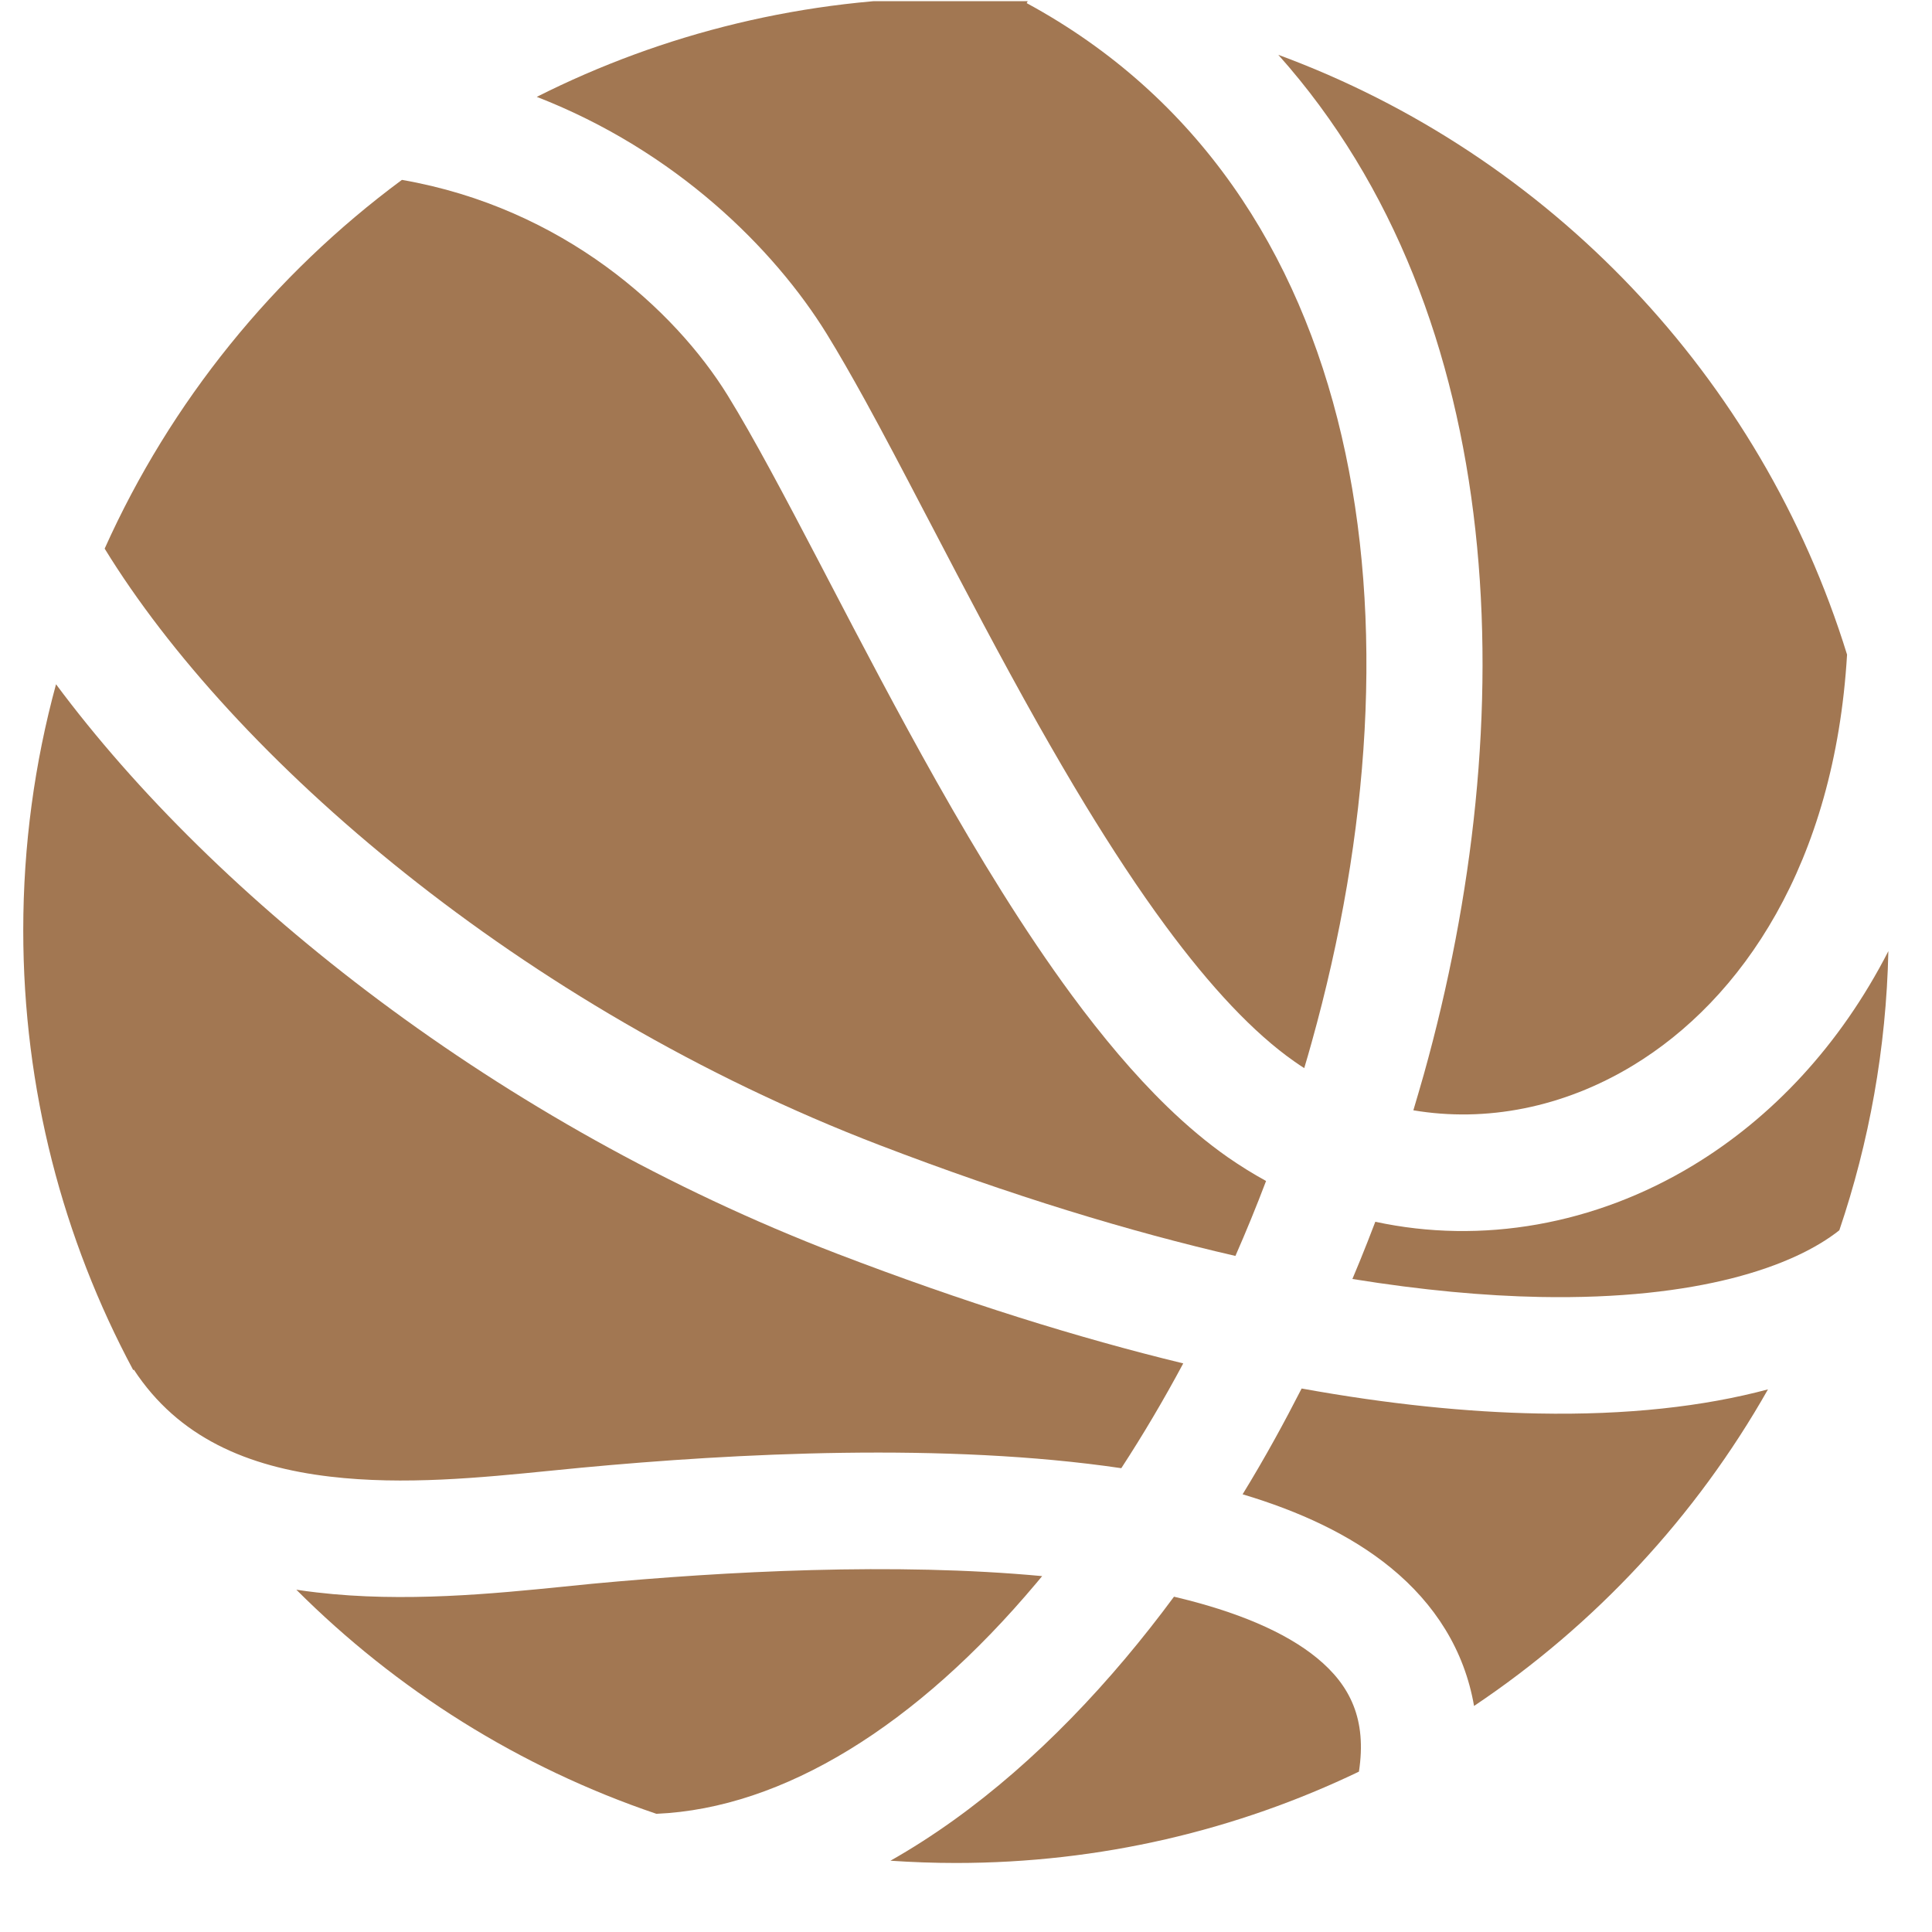
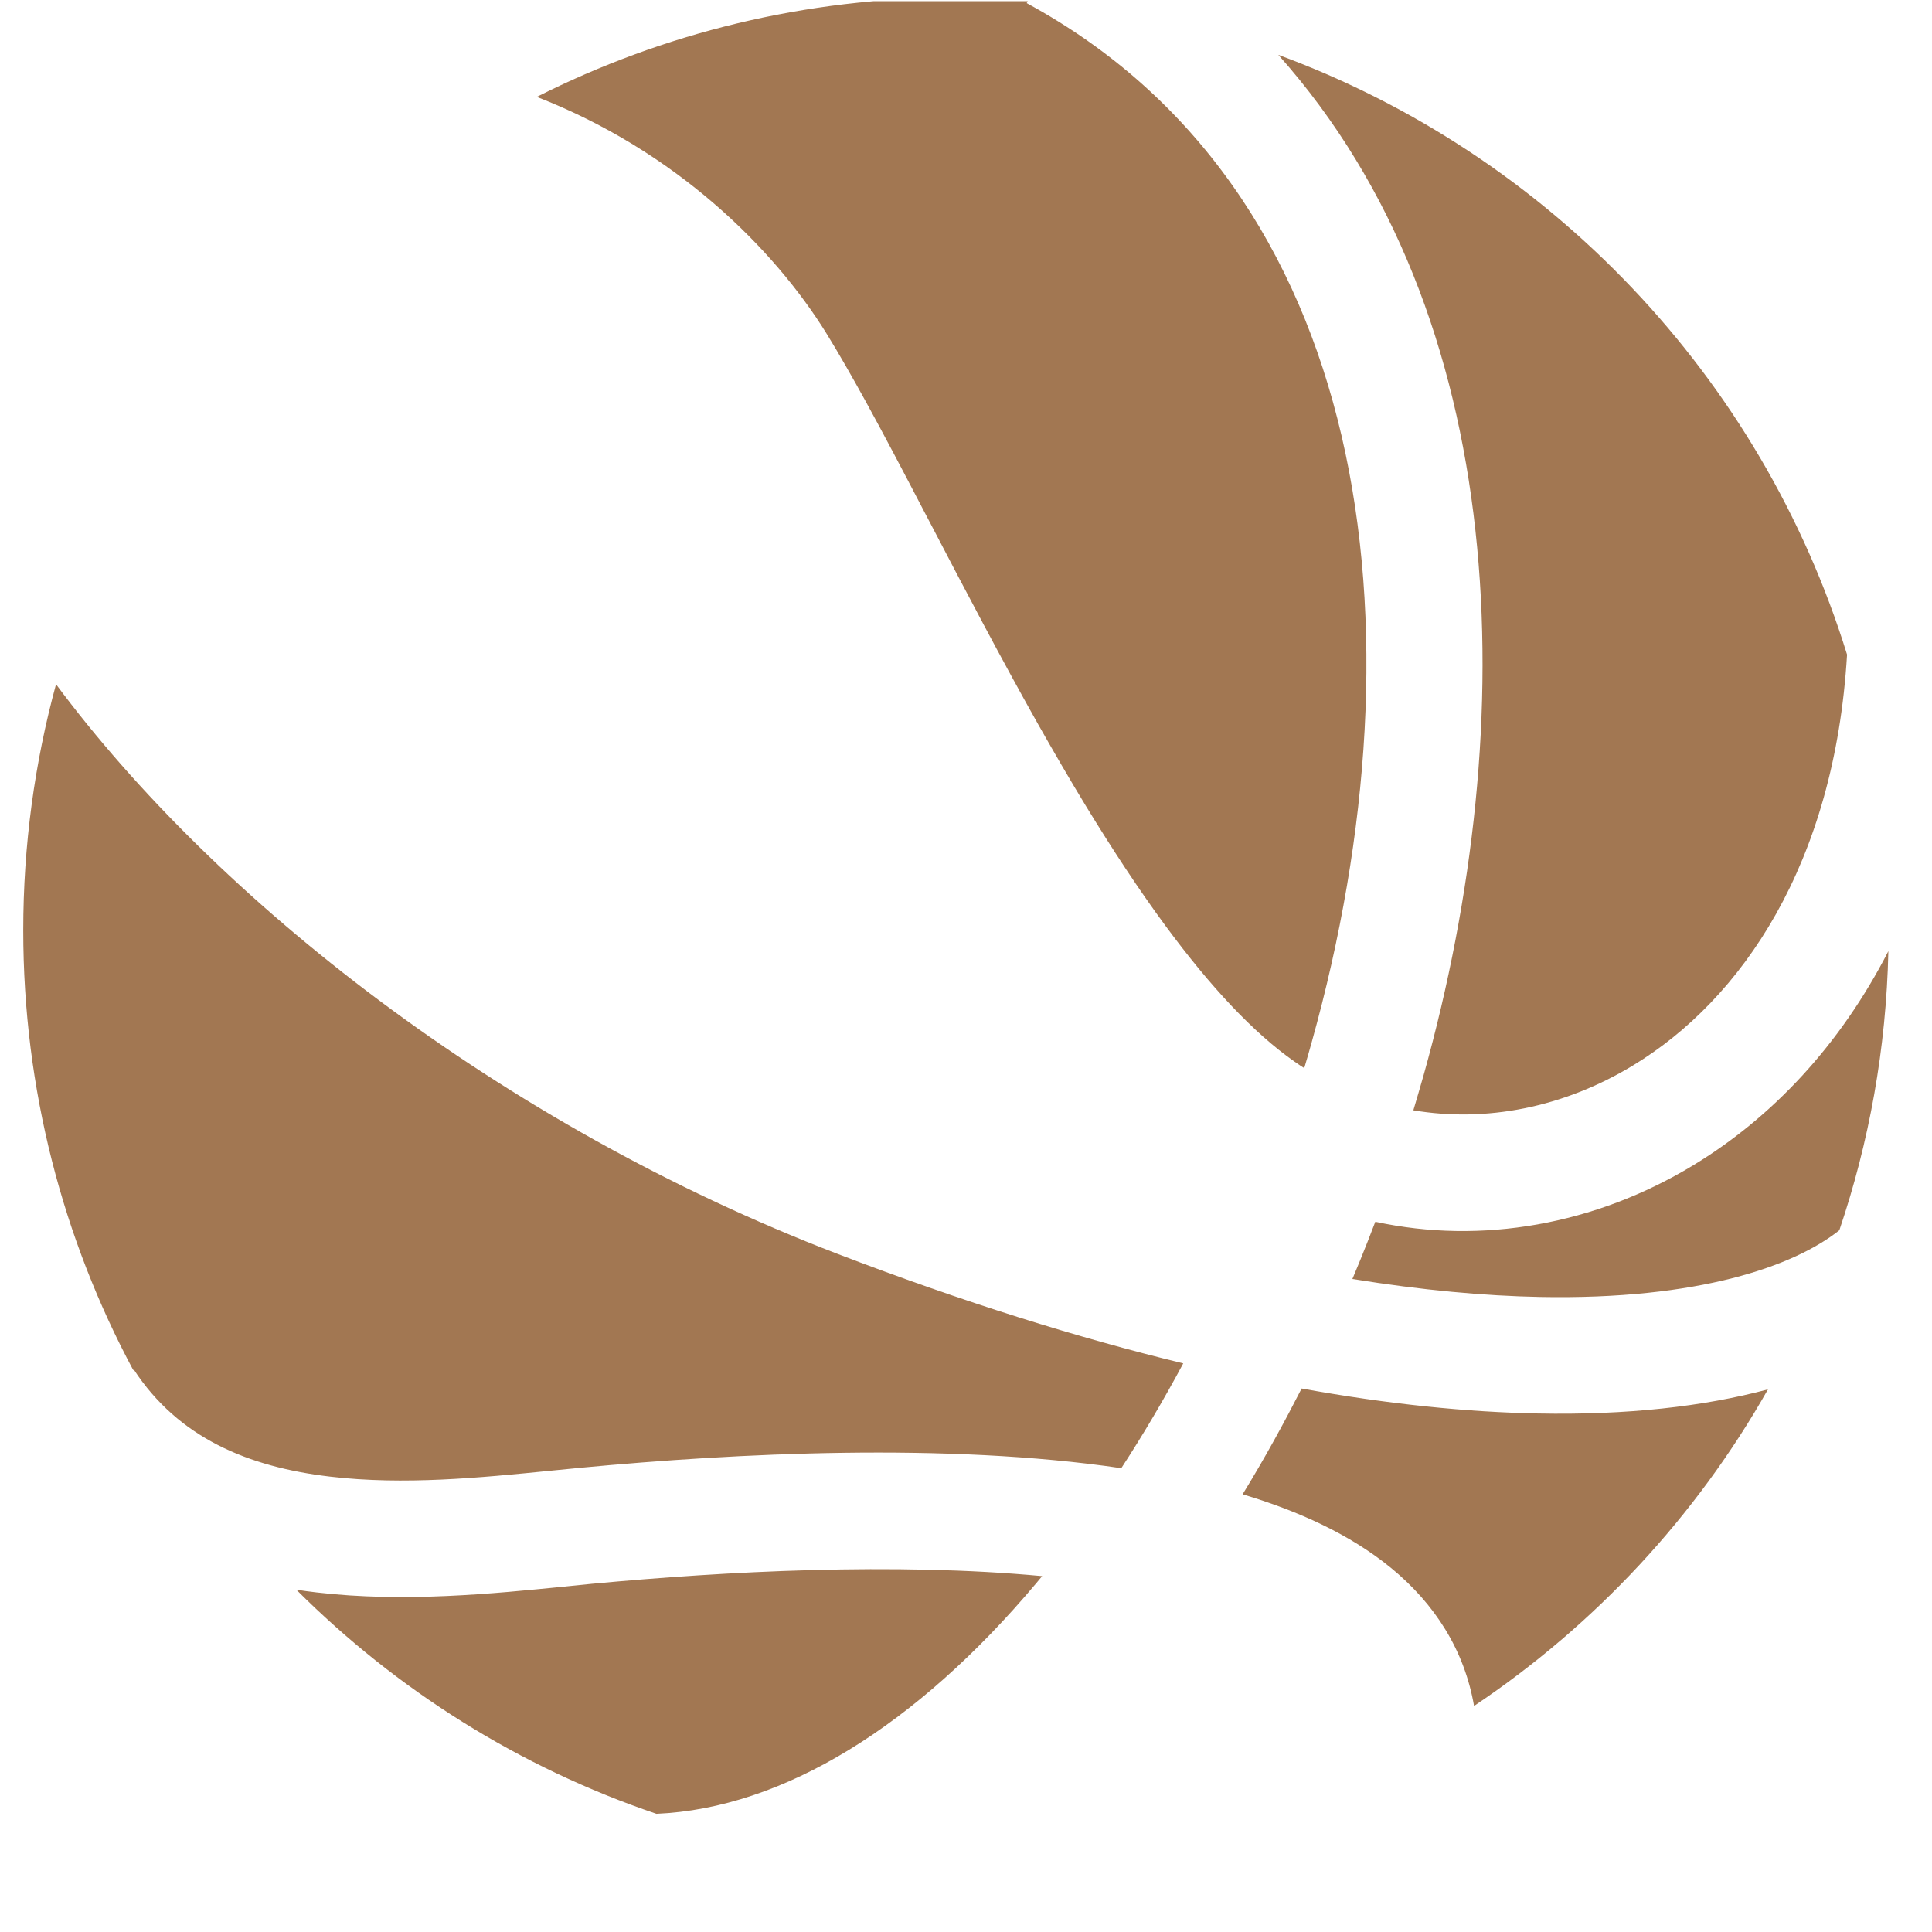
<svg xmlns="http://www.w3.org/2000/svg" width="29" height="29" viewBox="0 0 29 29" fill="none">
  <g clip-path="url(#clip0_2117_7657)">
-     <path d="M13.366 27.93C14.651 27.203 15.841 26.142 16.893 24.892C17.142 24.596 17.386 24.287 17.622 23.967C18.563 24.188 19.292 24.497 19.768 24.887C20.269 25.298 20.518 25.81 20.398 26.593C18.567 27.472 16.516 27.964 14.349 27.964C14.018 27.964 13.691 27.952 13.366 27.93Z" fill="#A27752" />
    <path d="M9.853 27.226C11.761 27.143 13.761 25.898 15.554 23.765L15.643 23.658C13.431 23.451 10.898 23.585 8.887 23.773L8.45 23.817C7.423 23.92 6.064 24.057 4.754 23.903C4.652 23.891 4.55 23.878 4.448 23.862C5.951 25.365 7.794 26.529 9.853 27.226Z" fill="#A27752" />
    <path d="M2 20.566L2.009 20.559C2.676 21.577 3.714 22.019 4.958 22.165C6.063 22.295 7.213 22.181 8.254 22.077L8.723 22.031C11.042 21.813 14.198 21.65 16.831 22.038C17.157 21.538 17.468 21.012 17.761 20.465C16.19 20.084 14.46 19.545 12.569 18.82C7.493 16.871 3.233 13.49 0.841 10.271C0.52 11.448 0.349 12.686 0.349 13.964C0.349 16.351 0.946 18.599 2 20.566Z" fill="#A27752" />
-     <path d="M1.571 8.235C3.491 11.364 7.801 15.115 13.196 17.186C15.182 17.948 16.963 18.488 18.544 18.852C18.706 18.483 18.86 18.107 19.004 17.727C18.81 17.62 18.619 17.502 18.433 17.373C18.121 17.155 17.816 16.898 17.52 16.611C17.018 16.124 16.54 15.551 16.09 14.941C15.371 13.965 14.688 12.847 14.057 11.729C13.476 10.698 12.929 9.652 12.435 8.705L12.309 8.463C11.775 7.442 11.313 6.568 10.922 5.934C10.133 4.657 8.457 3.122 6.033 2.7C4.109 4.123 2.562 6.027 1.571 8.235Z" fill="#A27752" />
    <path d="M8.057 1.454C9.949 0.5 12.086 -0.036 14.349 -0.036C14.713 -0.036 15.075 -0.022 15.433 0.005L15.411 0.047C20.562 2.841 21.441 9.38 19.687 15.652C19.652 15.779 19.615 15.906 19.577 16.033C19.529 16.002 19.481 15.97 19.434 15.937C18.816 15.506 18.165 14.806 17.499 13.903C17.09 13.349 16.689 12.736 16.296 12.092C16.054 11.694 15.816 11.284 15.581 10.869C15.015 9.864 14.481 8.843 13.984 7.891L13.859 7.653C13.555 7.07 13.262 6.512 12.986 6.01C12.784 5.644 12.592 5.308 12.411 5.014C11.616 3.726 10.136 2.261 8.057 1.454Z" fill="#A27752" />
    <path d="M19.188 0.823C22.683 4.74 22.853 10.829 21.373 16.124C21.346 16.22 21.318 16.316 21.29 16.412L21.215 16.666C22.303 16.85 23.464 16.627 24.508 15.995C26.144 15.005 27.538 12.968 27.725 9.826C26.437 5.658 23.258 2.322 19.188 0.823Z" fill="#A27752" />
    <path d="M28.345 14.277C27.619 15.693 26.596 16.777 25.413 17.493C23.941 18.384 22.24 18.684 20.644 18.339L20.531 18.631C20.456 18.821 20.38 19.01 20.3 19.198C21.346 19.367 22.285 19.452 23.119 19.468C25.501 19.513 26.931 19.005 27.609 18.467C28.056 17.148 28.313 15.74 28.345 14.277Z" fill="#A27752" />
    <path d="M26.538 20.855C25.575 21.113 24.419 21.243 23.086 21.217C22.032 21.197 20.85 21.08 19.538 20.842C19.406 21.1 19.271 21.355 19.132 21.606C18.977 21.886 18.817 22.161 18.652 22.43C19.496 22.682 20.269 23.035 20.877 23.533C21.538 24.074 21.981 24.769 22.126 25.607C23.942 24.391 25.457 22.763 26.538 20.855Z" fill="#A27752" />
  </g>
  <defs>
    <clipPath id="clip0_2117_7657">
      <rect width="28" height="28" fill="white" transform="translate(0.349 0.018)" />
    </clipPath>
  </defs>
</svg>